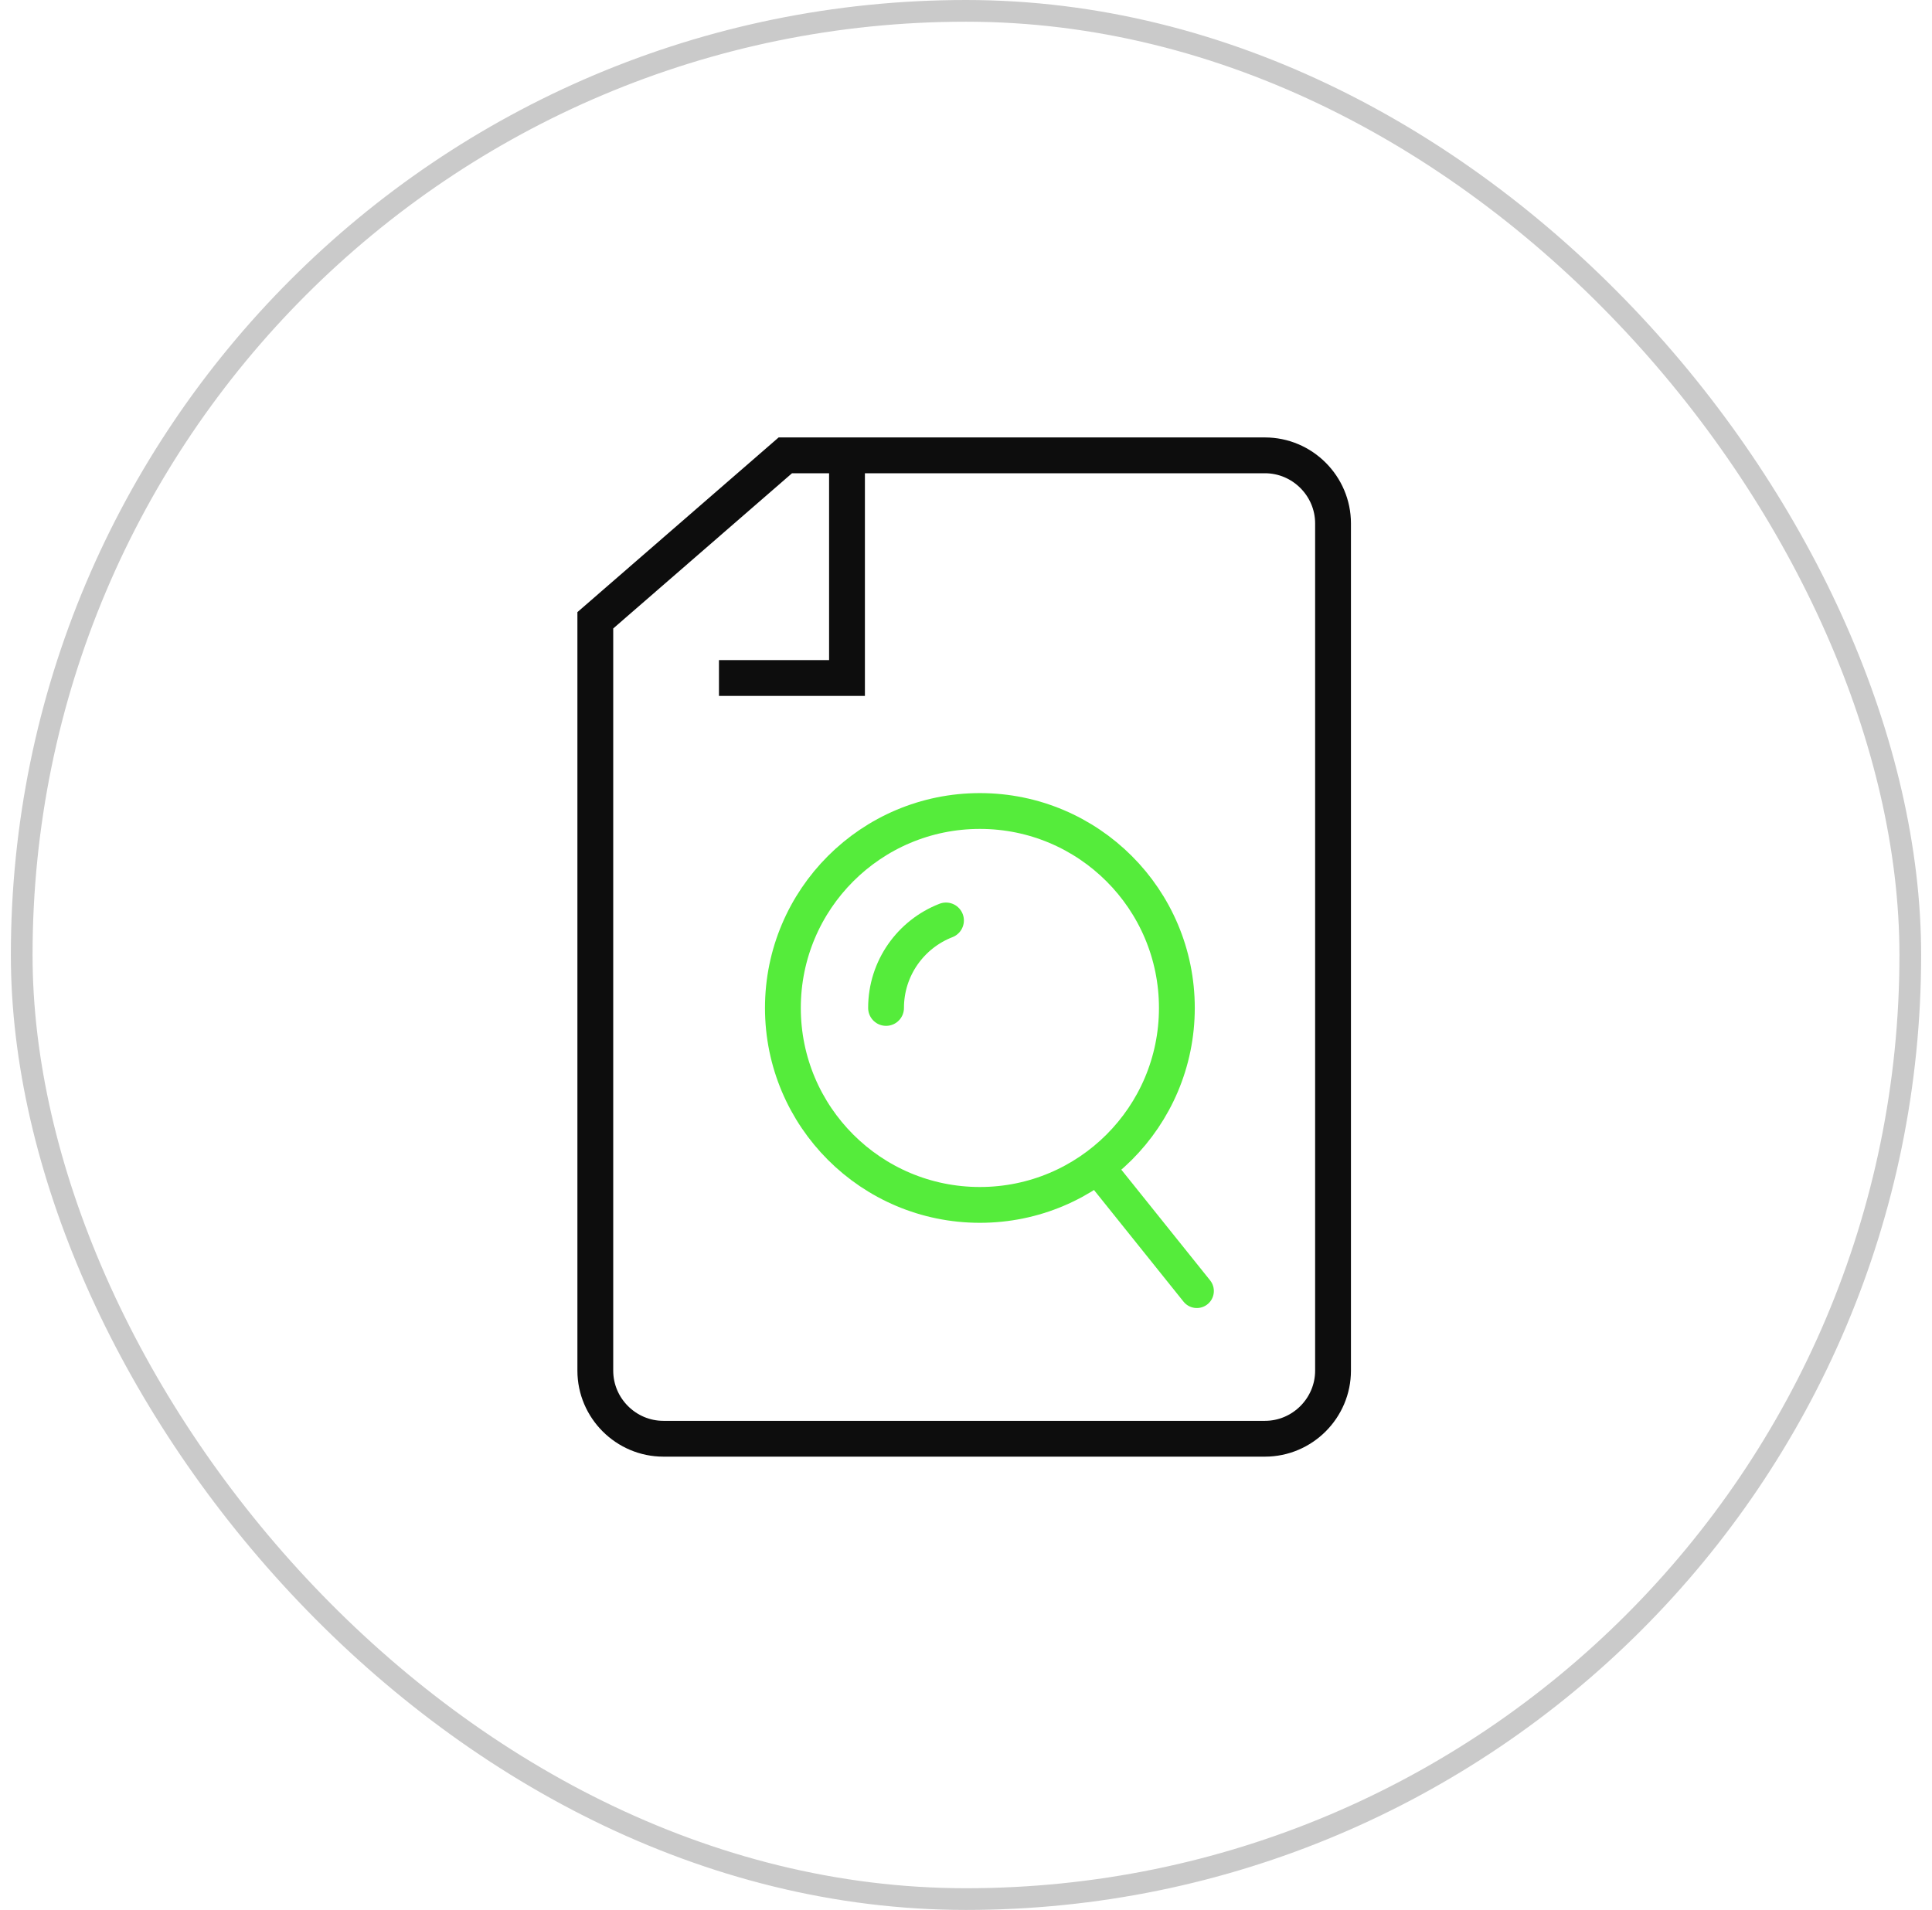
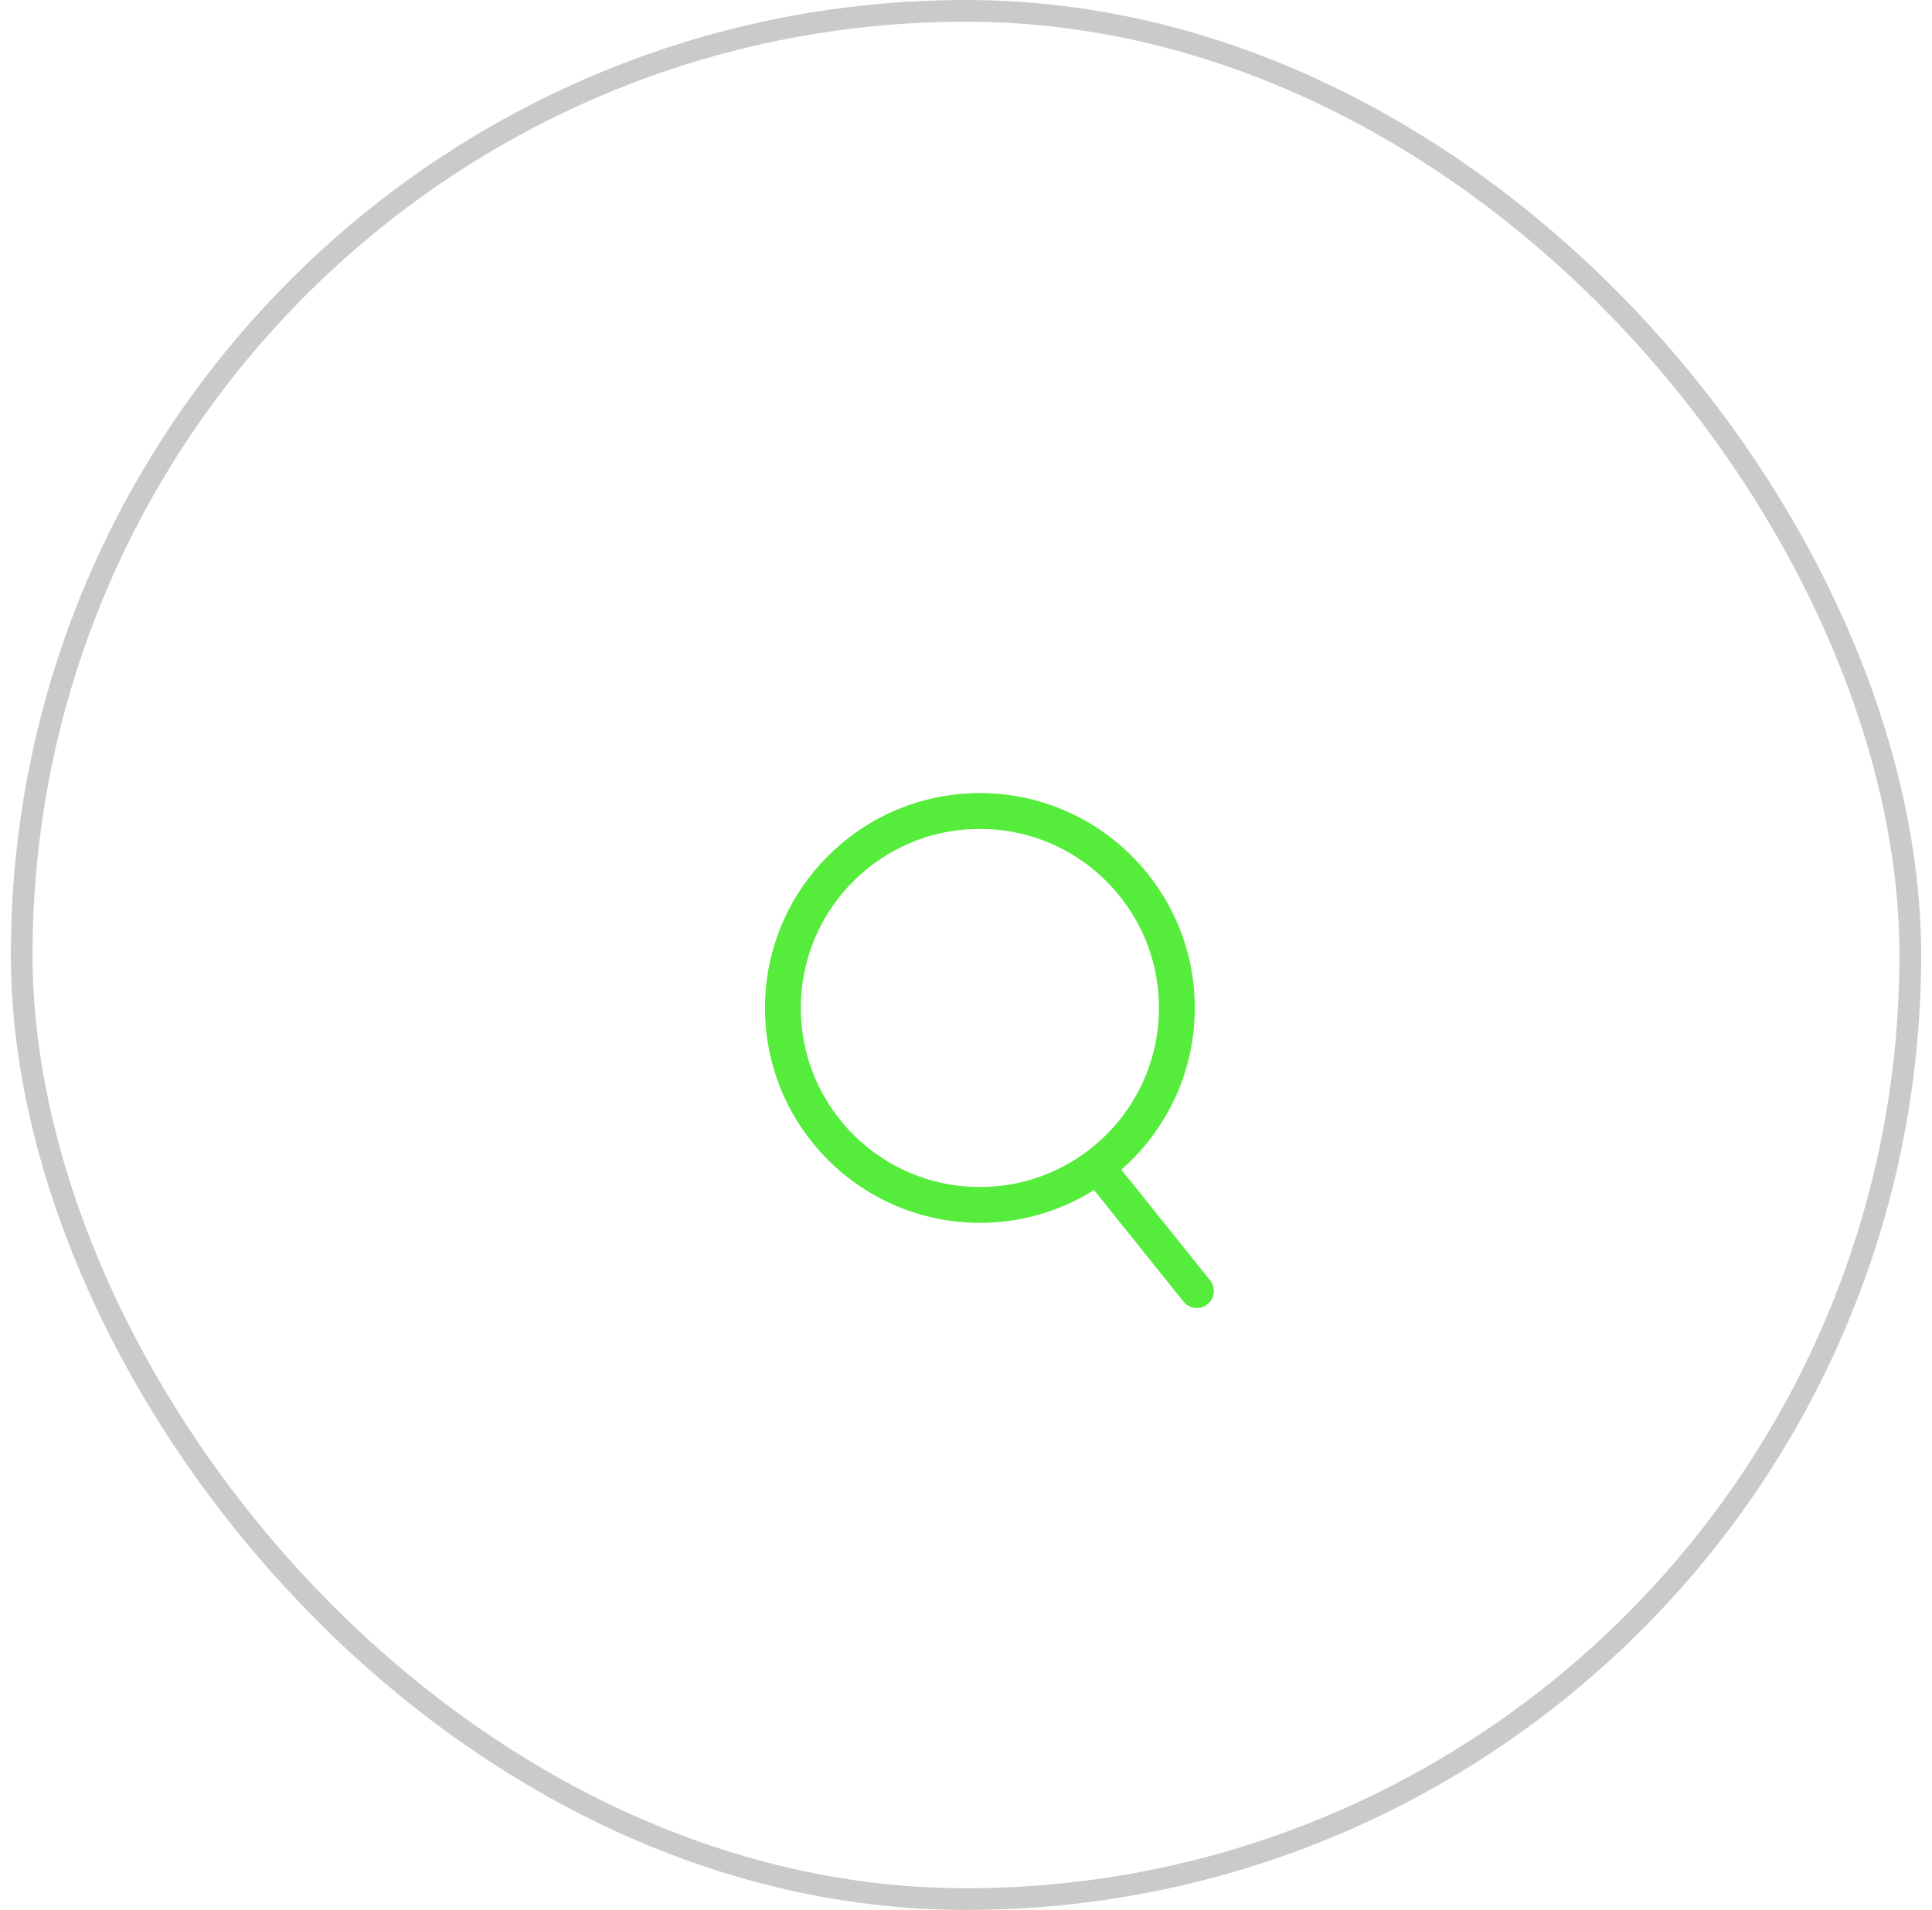
<svg xmlns="http://www.w3.org/2000/svg" width="89" height="88" viewBox="0 0 89 88" fill="none">
  <rect x="1" y="0.5" width="87" height="87" rx="43.5" stroke="#CACACA" />
  <g clip-path="url(#clip0_2134_8847)">
    <path d="M45.139 55.516C50.151 55.516 54.214 51.453 54.214 46.441C54.214 41.429 50.151 37.367 45.139 37.367C40.128 37.367 36.065 41.429 36.065 46.441C36.065 51.453 40.128 55.516 45.139 55.516Z" stroke="#55EC3B" stroke-width="1.65" stroke-miterlimit="10" />
-     <path d="M40.817 46.441C40.817 44.605 41.962 43.037 43.578 42.41" stroke="#55EC3B" stroke-width="1.65" stroke-miterlimit="10" stroke-linecap="round" />
    <path d="M50.529 53.742L55.133 59.483" stroke="#55EC3B" stroke-width="1.569" stroke-miterlimit="10" stroke-linecap="round" />
-     <path d="M58.271 20.98H36.177L27.424 28.58V63.152C27.424 64.878 28.836 66.29 30.561 66.29H58.271C59.996 66.29 61.408 64.878 61.408 63.152V24.117C61.408 22.392 59.996 20.98 58.271 20.98Z" stroke="#0D0D0D" stroke-width="1.65" stroke-miterlimit="10" />
-     <path d="M39.018 21.584V31.239H33.12" stroke="#0D0D0D" stroke-width="1.65" stroke-miterlimit="10" />
  </g>
  <defs>
    <clipPath id="clip0_2134_8847">
      <rect width="35.945" height="47.27" fill="white" transform="translate(26.441 20)" />
    </clipPath>
  </defs>
</svg>